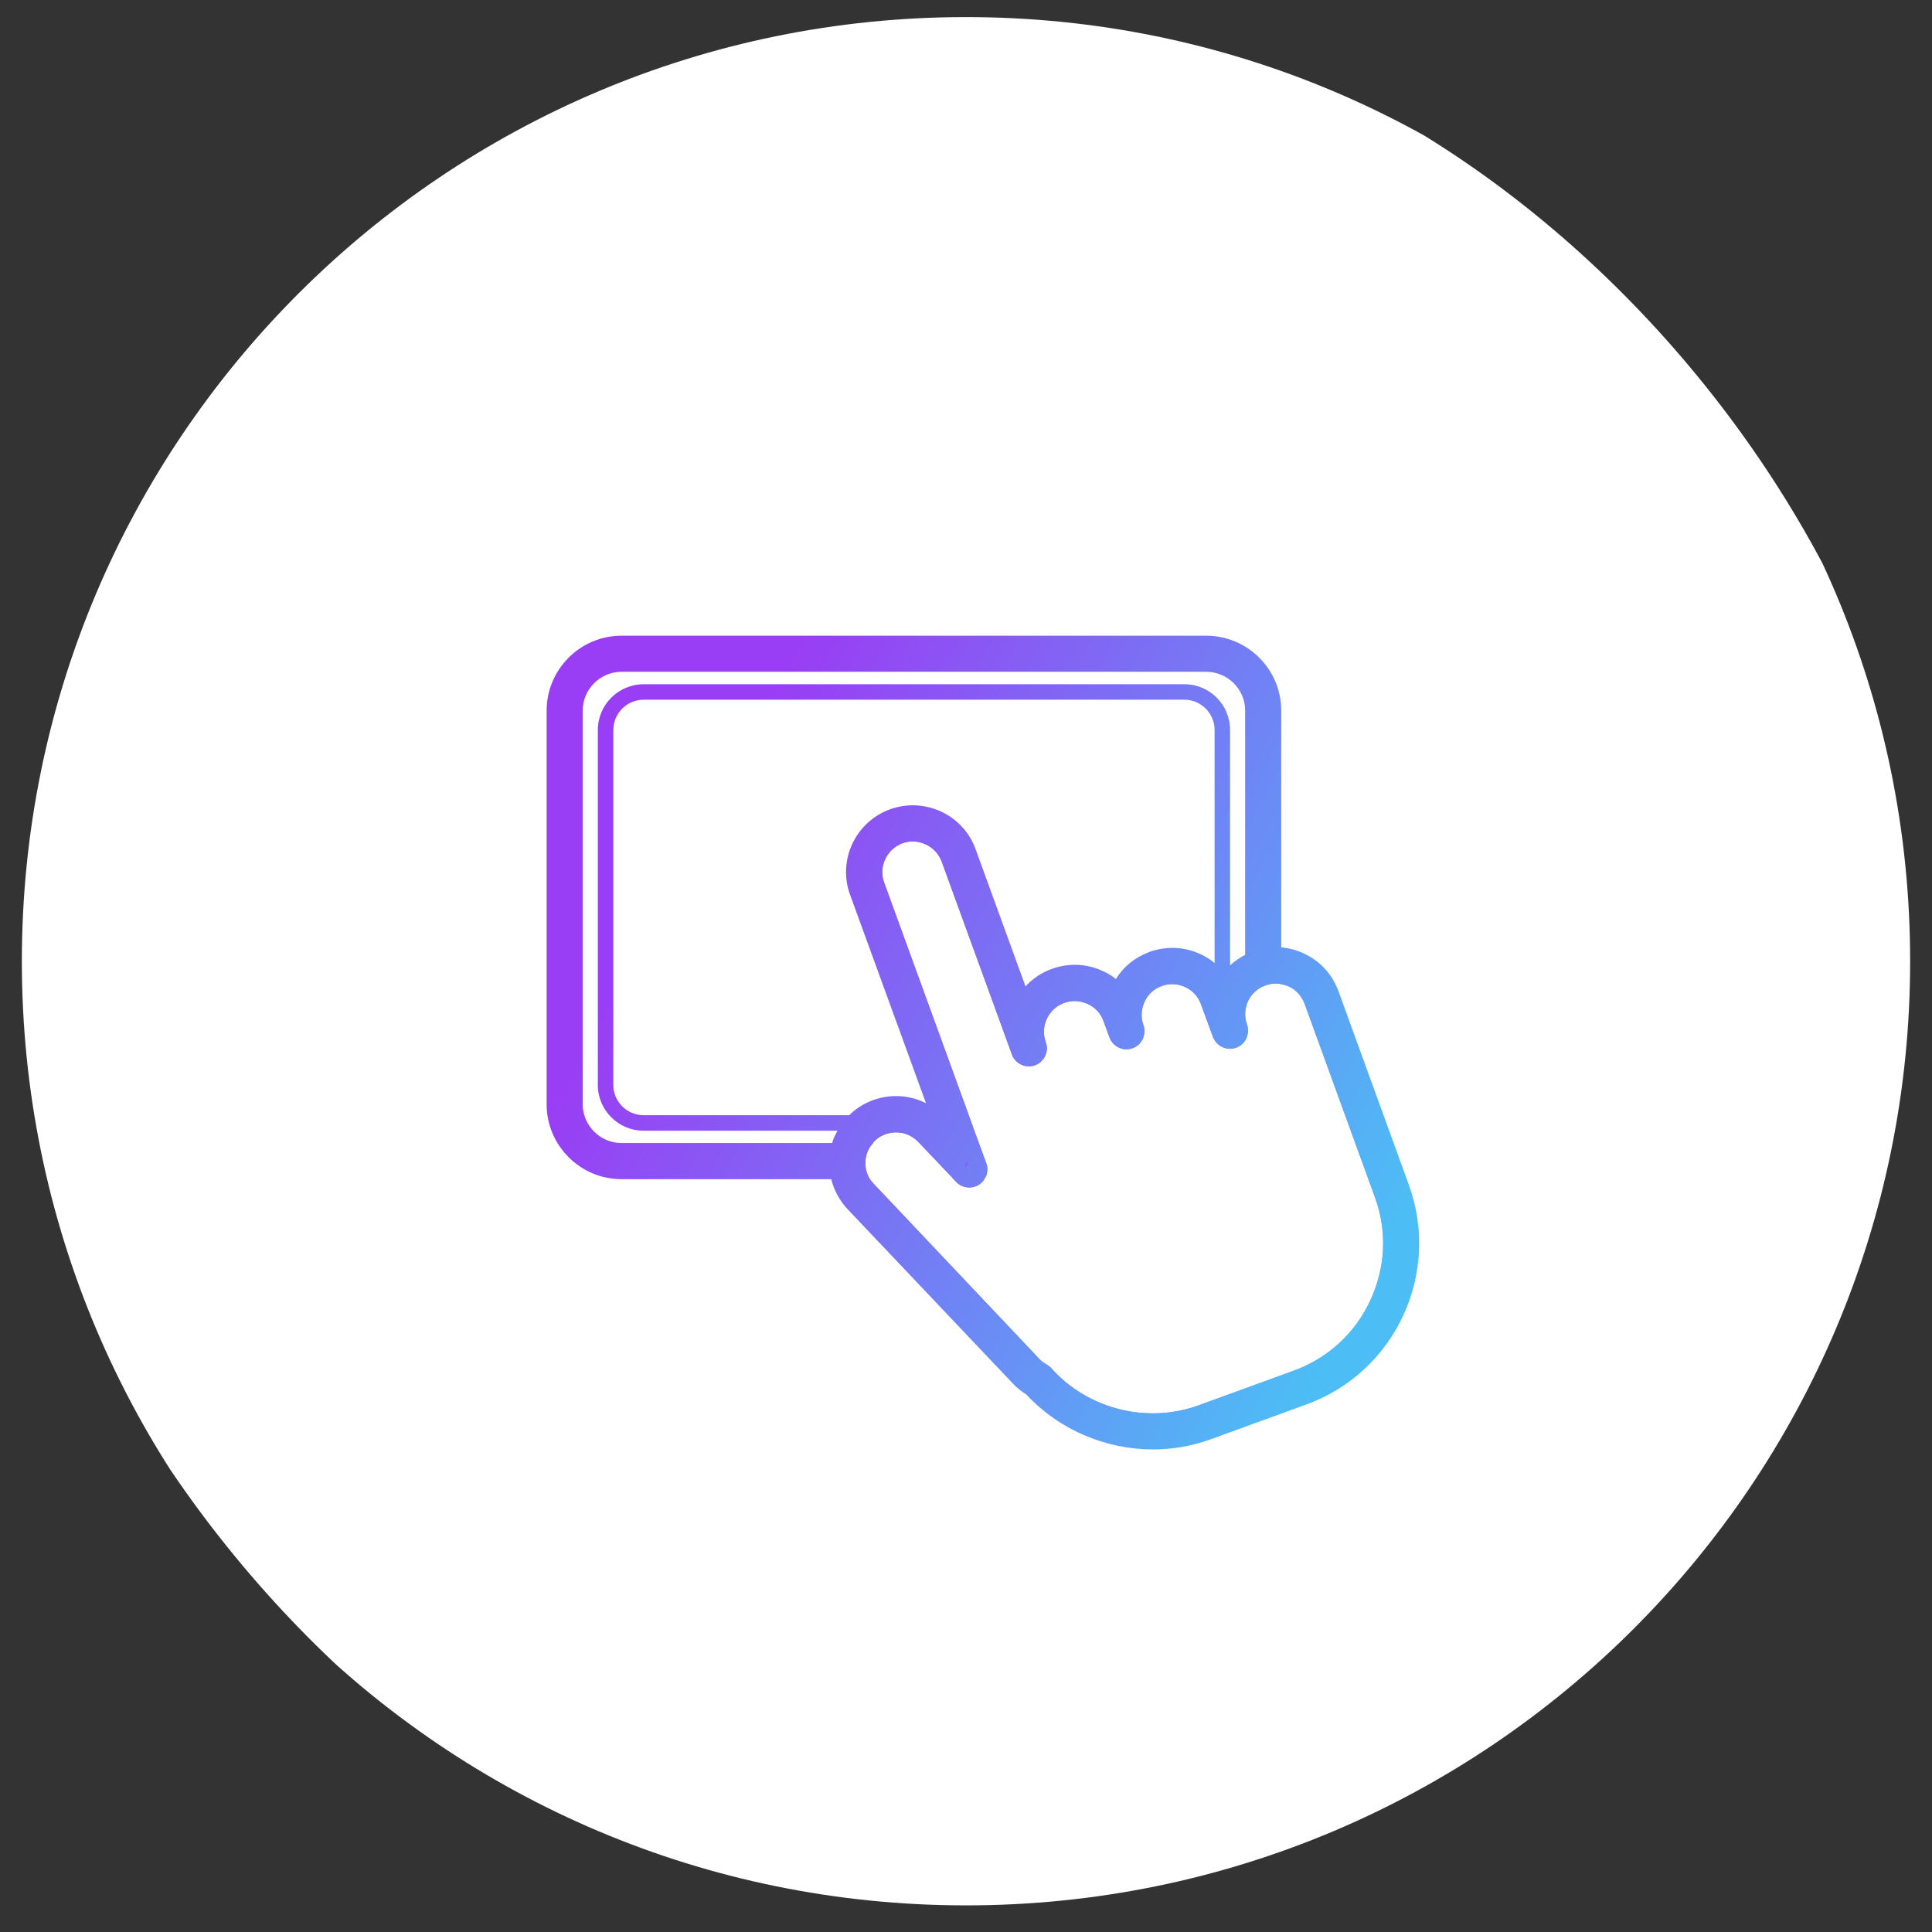
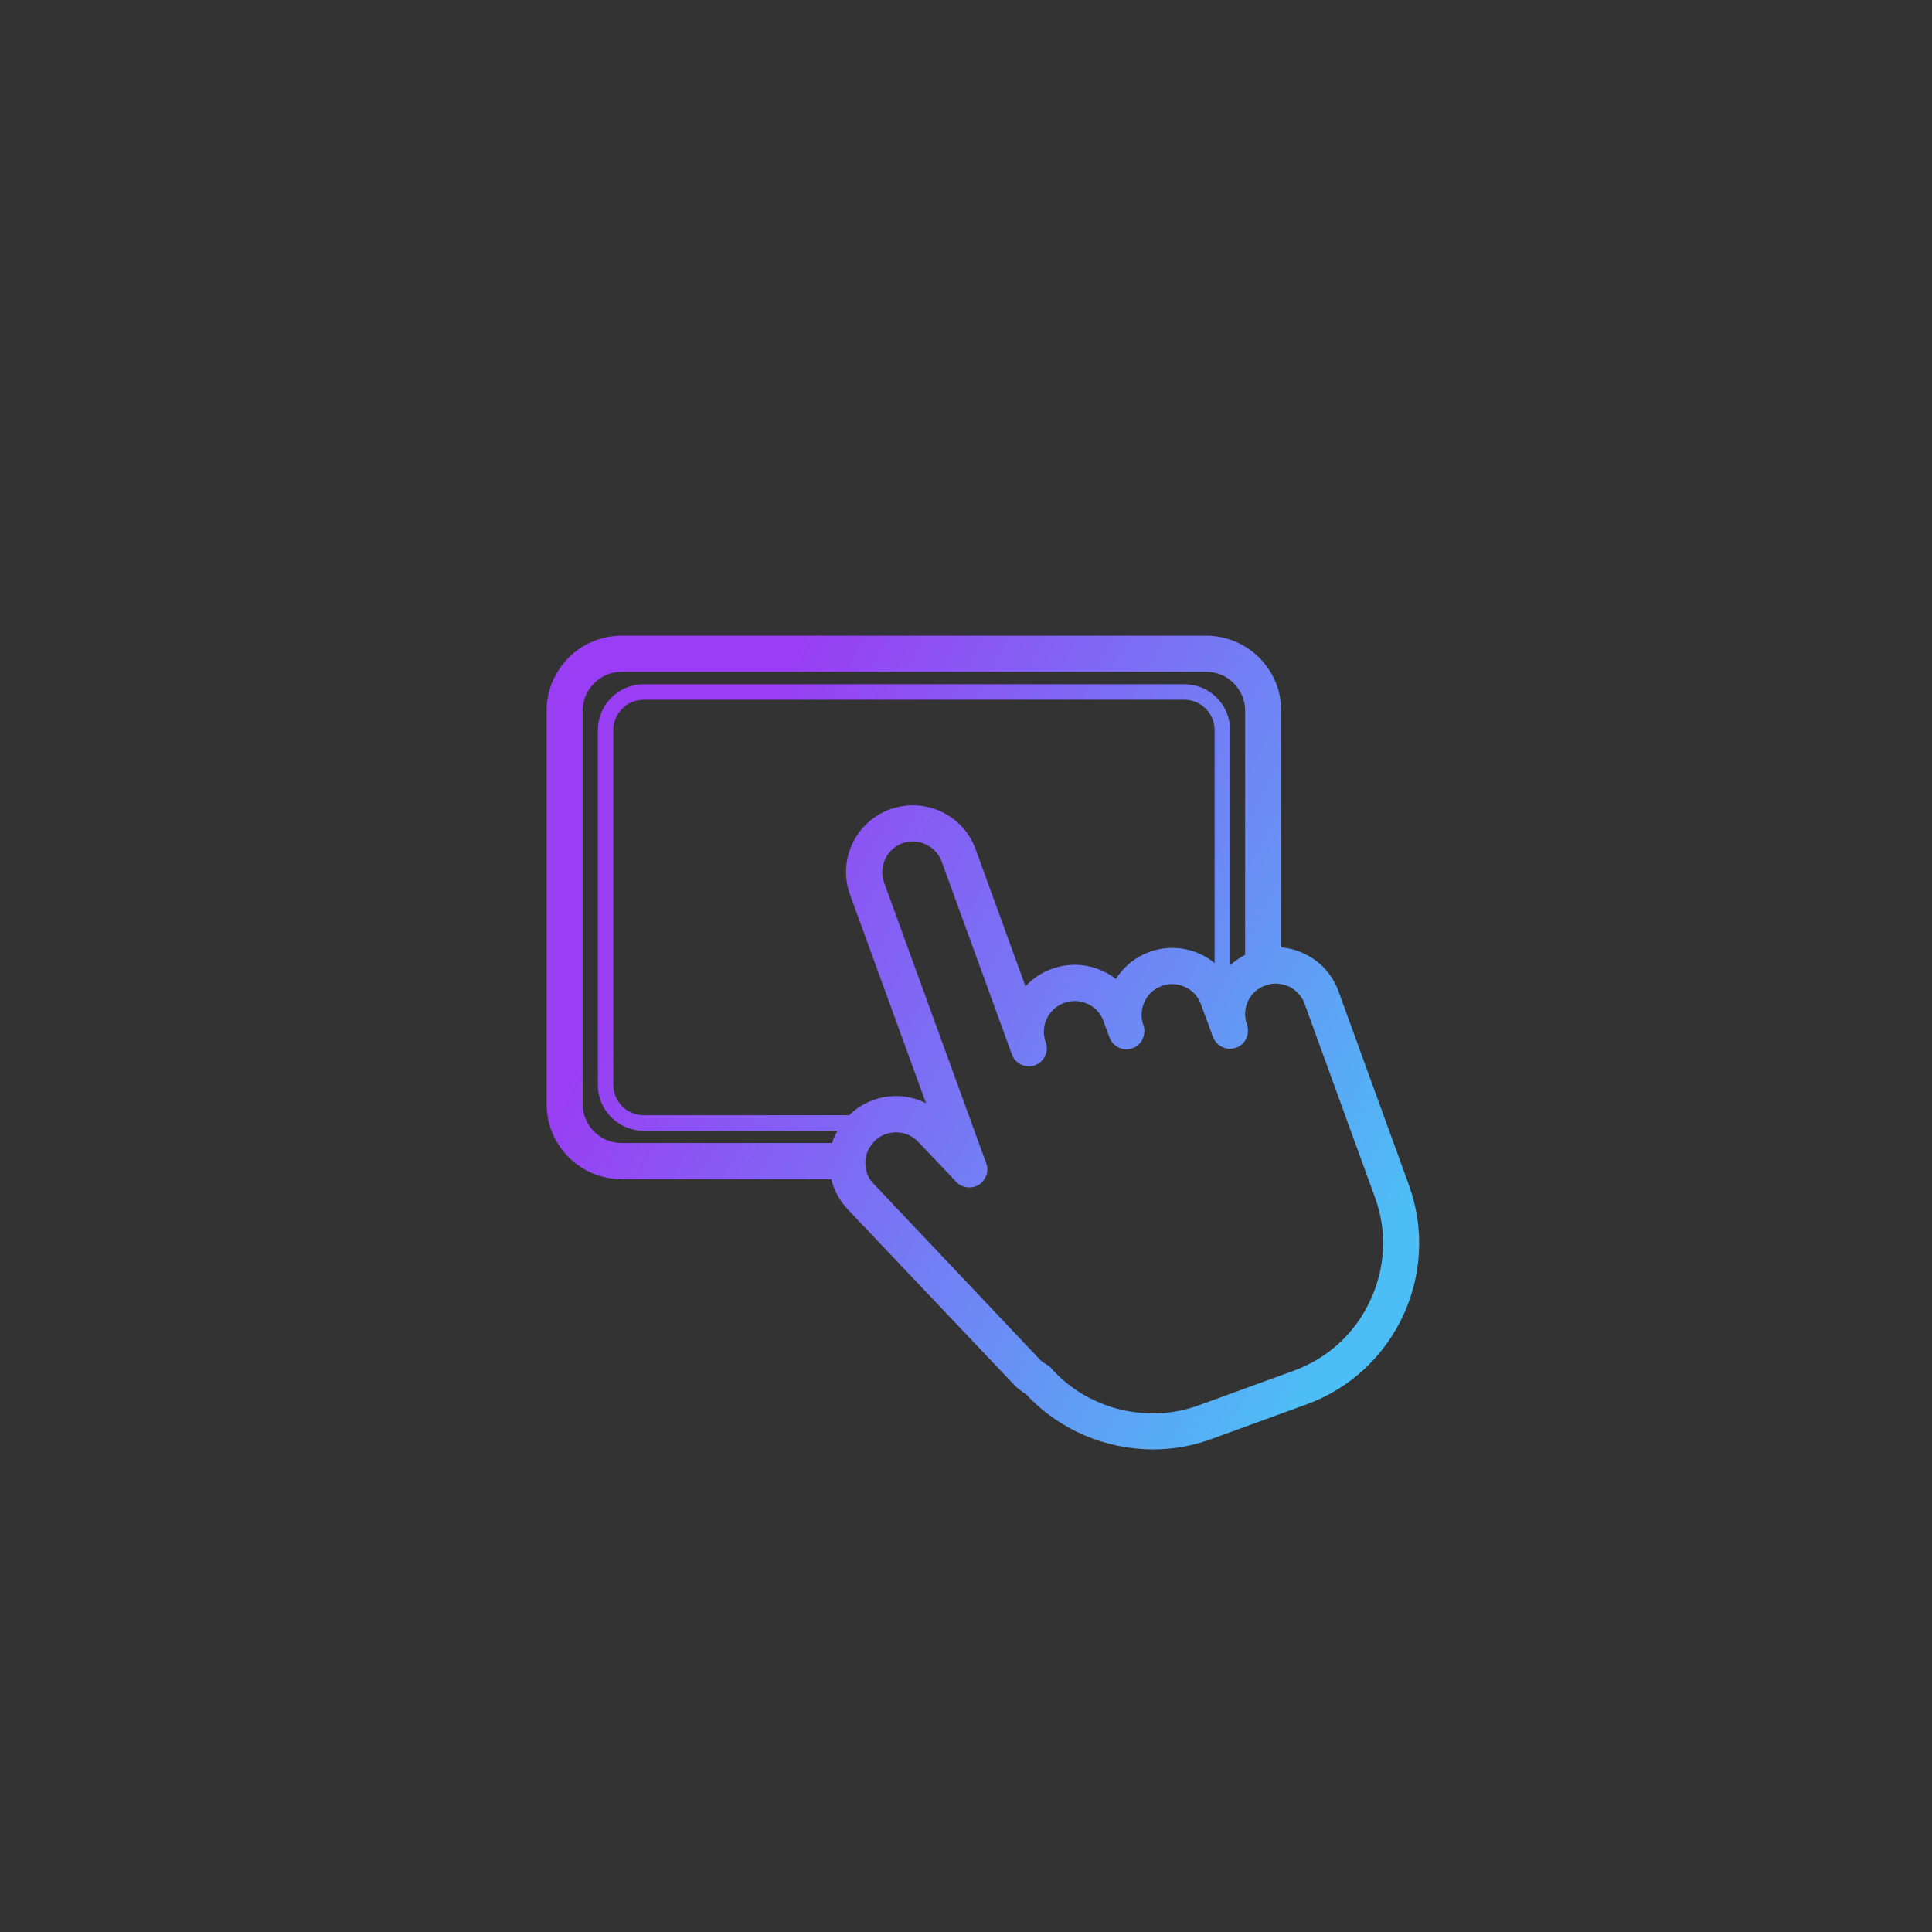
<svg xmlns="http://www.w3.org/2000/svg" width="77" height="77" viewBox="0 0 77 77" fill="none">
  <rect x="0" y="0" width="77" height="77" fill="#333333" stroke="none" />
  <g clip-path="url(#clip0_17_11)">
-     <path d="M38.5 75.939C59.282 75.939 76.129 59.092 76.129 38.31C76.129 17.528 59.282 0.681 38.5 0.681C17.718 0.681 0.871 17.528 0.871 38.31C0.871 59.092 17.718 75.939 38.5 75.939Z" fill="white" />
    <g clip-path="url(#clip1_17_11)">
-       <path d="M55.474 47.466L52.669 39.749C52.488 39.247 52.118 38.861 51.665 38.655C51.476 38.573 51.278 38.515 51.064 38.482C50.776 38.457 50.472 38.482 50.184 38.589C49.978 38.663 49.789 38.77 49.625 38.91C49.345 39.132 49.14 39.428 49.024 39.757C48.868 40.168 48.859 40.629 49.016 41.073L48.547 39.773C48.506 39.674 48.465 39.576 48.407 39.485C48.201 39.123 47.897 38.843 47.543 38.679C47.091 38.465 46.556 38.432 46.054 38.613C45.059 38.975 44.532 40.094 44.894 41.097L44.655 40.447C44.474 39.945 44.104 39.559 43.651 39.353C43.198 39.147 42.672 39.106 42.17 39.287C41.158 39.657 40.64 40.768 41.002 41.78L38.205 34.088C38.024 33.594 37.654 33.208 37.201 32.994C36.749 32.788 36.214 32.747 35.72 32.928C34.716 33.298 34.19 34.417 34.552 35.412L37.843 44.445L38.065 45.062L38.246 45.556L38.287 45.655L38.526 46.321L38.633 46.609L38.46 46.436L37.95 45.893L37.629 45.556L37.168 45.062L37.119 45.013C36.831 44.709 36.469 44.519 36.091 44.445C35.844 44.387 35.581 44.387 35.334 44.445C35.235 44.461 35.137 44.486 35.038 44.519C34.799 44.609 34.569 44.749 34.372 44.939C34.331 44.98 34.29 45.021 34.257 45.062C34.117 45.21 34.01 45.383 33.936 45.556C33.739 46.009 33.714 46.527 33.887 46.996C33.969 47.251 34.109 47.481 34.298 47.687L40.904 54.655C41.036 54.795 41.192 54.918 41.365 55.009C42.977 56.819 45.602 57.559 48.004 56.687L51.821 55.297C54.98 54.145 56.625 50.625 55.474 47.466ZM54.611 51.834C54.002 53.142 52.925 54.129 51.575 54.623L47.758 56.013C45.71 56.753 43.357 56.161 41.901 54.532C41.852 54.474 41.786 54.425 41.72 54.384C41.597 54.318 41.498 54.244 41.424 54.162L34.826 47.186C34.768 47.128 34.719 47.063 34.67 46.997C34.547 46.8 34.481 46.561 34.489 46.314C34.497 46.026 34.604 45.763 34.793 45.557C34.809 45.524 34.842 45.491 34.875 45.458C34.99 45.343 35.13 45.261 35.286 45.203C35.426 45.154 35.574 45.129 35.714 45.129C36.043 45.129 36.364 45.261 36.594 45.507L36.643 45.556L37.943 46.922V46.93L38.009 46.996L38.108 47.103C38.248 47.251 38.437 47.325 38.635 47.325C38.767 47.325 38.898 47.292 39.013 47.218C39.103 47.16 39.178 47.086 39.227 46.996C39.359 46.815 39.383 46.576 39.309 46.363L39.202 46.075L39.013 45.557L38.832 45.063L38.61 44.446L35.237 35.175C35.007 34.542 35.336 33.842 35.969 33.604C36.273 33.497 36.602 33.514 36.899 33.653C37.195 33.793 37.417 34.031 37.532 34.336L40.329 42.02C40.461 42.398 40.88 42.588 41.25 42.456C41.62 42.316 41.818 41.905 41.678 41.535C41.448 40.902 41.777 40.202 42.41 39.972C42.723 39.857 43.052 39.873 43.356 40.013C43.644 40.145 43.874 40.383 43.981 40.696L44.22 41.346C44.352 41.716 44.771 41.914 45.141 41.774C45.429 41.675 45.61 41.396 45.61 41.099C45.61 41.017 45.602 40.934 45.569 40.852C45.462 40.548 45.478 40.219 45.618 39.922C45.75 39.626 45.996 39.404 46.301 39.297C46.605 39.182 46.934 39.198 47.239 39.338C47.527 39.47 47.757 39.716 47.864 40.021L48.341 41.321C48.357 41.37 48.382 41.411 48.407 41.453C48.539 41.667 48.777 41.799 49.024 41.799C49.098 41.799 49.18 41.783 49.263 41.758C49.419 41.7 49.543 41.602 49.625 41.47C49.74 41.289 49.773 41.05 49.699 40.828C49.65 40.696 49.625 40.557 49.625 40.417C49.625 40.244 49.666 40.063 49.74 39.899C49.88 39.603 50.127 39.381 50.431 39.274C50.637 39.2 50.859 39.175 51.064 39.225C51.171 39.241 51.27 39.274 51.368 39.315C51.656 39.447 51.878 39.693 51.993 39.998L54.798 47.715C55.292 49.056 55.226 50.52 54.609 51.837L54.611 51.834Z" fill="url(#paint0_linear_17_11)" />
      <path d="M48.07 25.336C49.724 25.336 51.064 26.677 51.064 28.322V37.757L51.065 37.758C51.369 37.783 51.682 37.865 51.97 38.005C52.604 38.293 53.097 38.827 53.344 39.502L56.149 47.219L56.148 47.221C57.44 50.758 55.606 54.691 52.068 55.974L48.251 57.364C47.503 57.635 46.729 57.767 45.956 57.767C44.072 57.767 42.221 56.994 40.905 55.579C40.699 55.447 40.518 55.308 40.37 55.143L33.772 48.183C33.459 47.845 33.237 47.434 33.13 46.998V46.996H24.772C23.127 46.996 21.786 45.655 21.786 44.01V28.322C21.786 26.677 23.127 25.336 24.772 25.336H48.07ZM36.898 33.654C36.601 33.515 36.272 33.498 35.968 33.605C35.335 33.843 35.006 34.543 35.236 35.176L38.609 44.447H38.61L38.832 45.065H38.831L39.013 45.558L39.202 46.076L39.203 46.077L39.31 46.365C39.384 46.578 39.36 46.817 39.228 46.998H39.227C39.178 47.088 39.102 47.161 39.013 47.219C38.898 47.293 38.767 47.326 38.635 47.326C38.585 47.326 38.536 47.322 38.488 47.313C38.416 47.299 38.347 47.274 38.283 47.239C38.262 47.228 38.241 47.215 38.221 47.201C38.18 47.173 38.142 47.141 38.107 47.104L38.009 46.997L37.942 46.931V46.923L36.642 45.557L36.593 45.508C36.363 45.262 36.042 45.13 35.713 45.13C35.573 45.13 35.425 45.155 35.285 45.204C35.129 45.262 34.989 45.344 34.874 45.459C34.841 45.492 34.808 45.525 34.792 45.558C34.654 45.709 34.56 45.891 34.517 46.09C34.501 46.162 34.49 46.237 34.488 46.314C34.48 46.56 34.546 46.799 34.669 46.996H34.668L34.669 46.998C34.718 47.064 34.767 47.129 34.825 47.187L41.423 54.163C41.497 54.245 41.596 54.319 41.719 54.385C41.785 54.426 41.851 54.475 41.9 54.533L41.898 54.536C43.354 56.165 45.707 56.757 47.755 56.017L51.572 54.627C52.922 54.133 53.999 53.146 54.608 51.838C55.225 50.521 55.291 49.057 54.797 47.716L51.992 39.999C51.877 39.694 51.655 39.449 51.367 39.316C51.269 39.276 51.17 39.242 51.063 39.226C50.858 39.176 50.636 39.202 50.43 39.276C50.126 39.383 49.879 39.605 49.739 39.901C49.721 39.94 49.704 39.981 49.69 40.023C49.648 40.151 49.625 40.285 49.625 40.414V40.401C49.625 40.407 49.624 40.413 49.624 40.418C49.624 40.425 49.625 40.432 49.625 40.439V40.416C49.625 40.556 49.65 40.695 49.699 40.827C49.746 40.967 49.749 41.113 49.718 41.247C49.699 41.327 49.667 41.403 49.624 41.471C49.542 41.603 49.418 41.701 49.262 41.759C49.179 41.784 49.097 41.8 49.023 41.8C48.776 41.8 48.538 41.668 48.406 41.454C48.381 41.412 48.356 41.371 48.34 41.322L47.863 40.023C47.756 39.718 47.526 39.471 47.238 39.339C46.933 39.199 46.604 39.183 46.3 39.298C45.995 39.405 45.749 39.627 45.617 39.923C45.477 40.22 45.461 40.549 45.568 40.853C45.601 40.934 45.609 41.018 45.609 41.1C45.609 41.397 45.428 41.676 45.14 41.776C44.77 41.915 44.351 41.717 44.219 41.347L43.98 40.697C43.873 40.385 43.643 40.146 43.355 40.014C43.051 39.874 42.722 39.858 42.409 39.973C41.776 40.203 41.447 40.903 41.677 41.536C41.817 41.906 41.619 42.317 41.249 42.457C40.879 42.589 40.46 42.399 40.328 42.021L37.531 34.337C37.416 34.032 37.194 33.794 36.898 33.654ZM24.772 26.774C23.924 26.774 23.224 27.465 23.224 28.321V44.009C23.224 44.865 23.925 45.556 24.772 45.556H33.164C33.188 45.47 33.219 45.386 33.255 45.305L33.377 45.065H25.653C24.65 45.065 23.827 44.25 23.827 43.246V29.096C23.827 28.084 24.649 27.271 25.653 27.271H47.207C48.211 27.271 49.025 28.084 49.025 29.096V38.473C49.206 38.308 49.404 38.169 49.625 38.054V28.321C49.625 27.465 48.926 26.775 48.07 26.774H24.772ZM25.653 27.887C24.987 27.887 24.444 28.43 24.444 29.096V43.246C24.444 43.904 24.987 44.447 25.653 44.447H33.846L33.879 44.414C34.134 44.167 34.438 43.978 34.792 43.846C35.499 43.591 36.256 43.64 36.906 43.969L33.879 35.66C33.377 34.286 34.093 32.756 35.474 32.254C36.141 32.015 36.857 32.048 37.507 32.344C38.149 32.648 38.642 33.175 38.881 33.841L40.872 39.312C41.152 39.008 41.505 38.761 41.925 38.613C42.591 38.375 43.315 38.4 43.957 38.704C44.146 38.787 44.319 38.894 44.474 39.017C44.787 38.515 45.249 38.146 45.808 37.94C46.474 37.701 47.198 37.725 47.848 38.029C48.053 38.12 48.242 38.243 48.407 38.383H48.408V29.096C48.408 28.43 47.865 27.887 47.207 27.887H25.653Z" fill="url(#paint1_linear_17_11)" />
-       <path d="M38.527 46.323L38.632 46.61L38.465 46.434C38.482 46.398 38.505 46.36 38.528 46.322L38.527 46.323Z" fill="url(#paint2_linear_17_11)" />
    </g>
  </g>
  <defs>
    <linearGradient id="paint0_linear_17_11" x1="33.771" y1="32.813" x2="61.196" y2="45.122" gradientUnits="userSpaceOnUse">
      <stop offset="0.199" stop-color="#993EF4" />
      <stop offset="0.892" stop-color="#4DBDF5" />
    </linearGradient>
    <linearGradient id="paint1_linear_17_11" x1="21.786" y1="25.336" x2="62.367" y2="46.786" gradientUnits="userSpaceOnUse">
      <stop offset="0.199" stop-color="#993EF4" />
      <stop offset="0.892" stop-color="#4DBDF5" />
    </linearGradient>
    <linearGradient id="paint2_linear_17_11" x1="38.465" y1="46.322" x2="38.696" y2="46.388" gradientUnits="userSpaceOnUse">
      <stop offset="0.199" stop-color="#993EF4" />
      <stop offset="0.892" stop-color="#4DBDF5" />
    </linearGradient>
    <clipPath id="clip0_17_11">
      <rect width="77" height="77" rx="38.5" fill="white" />
    </clipPath>
    <clipPath id="clip1_17_11">
      <rect width="77" height="77" fill="white" />
    </clipPath>
  </defs>
</svg>